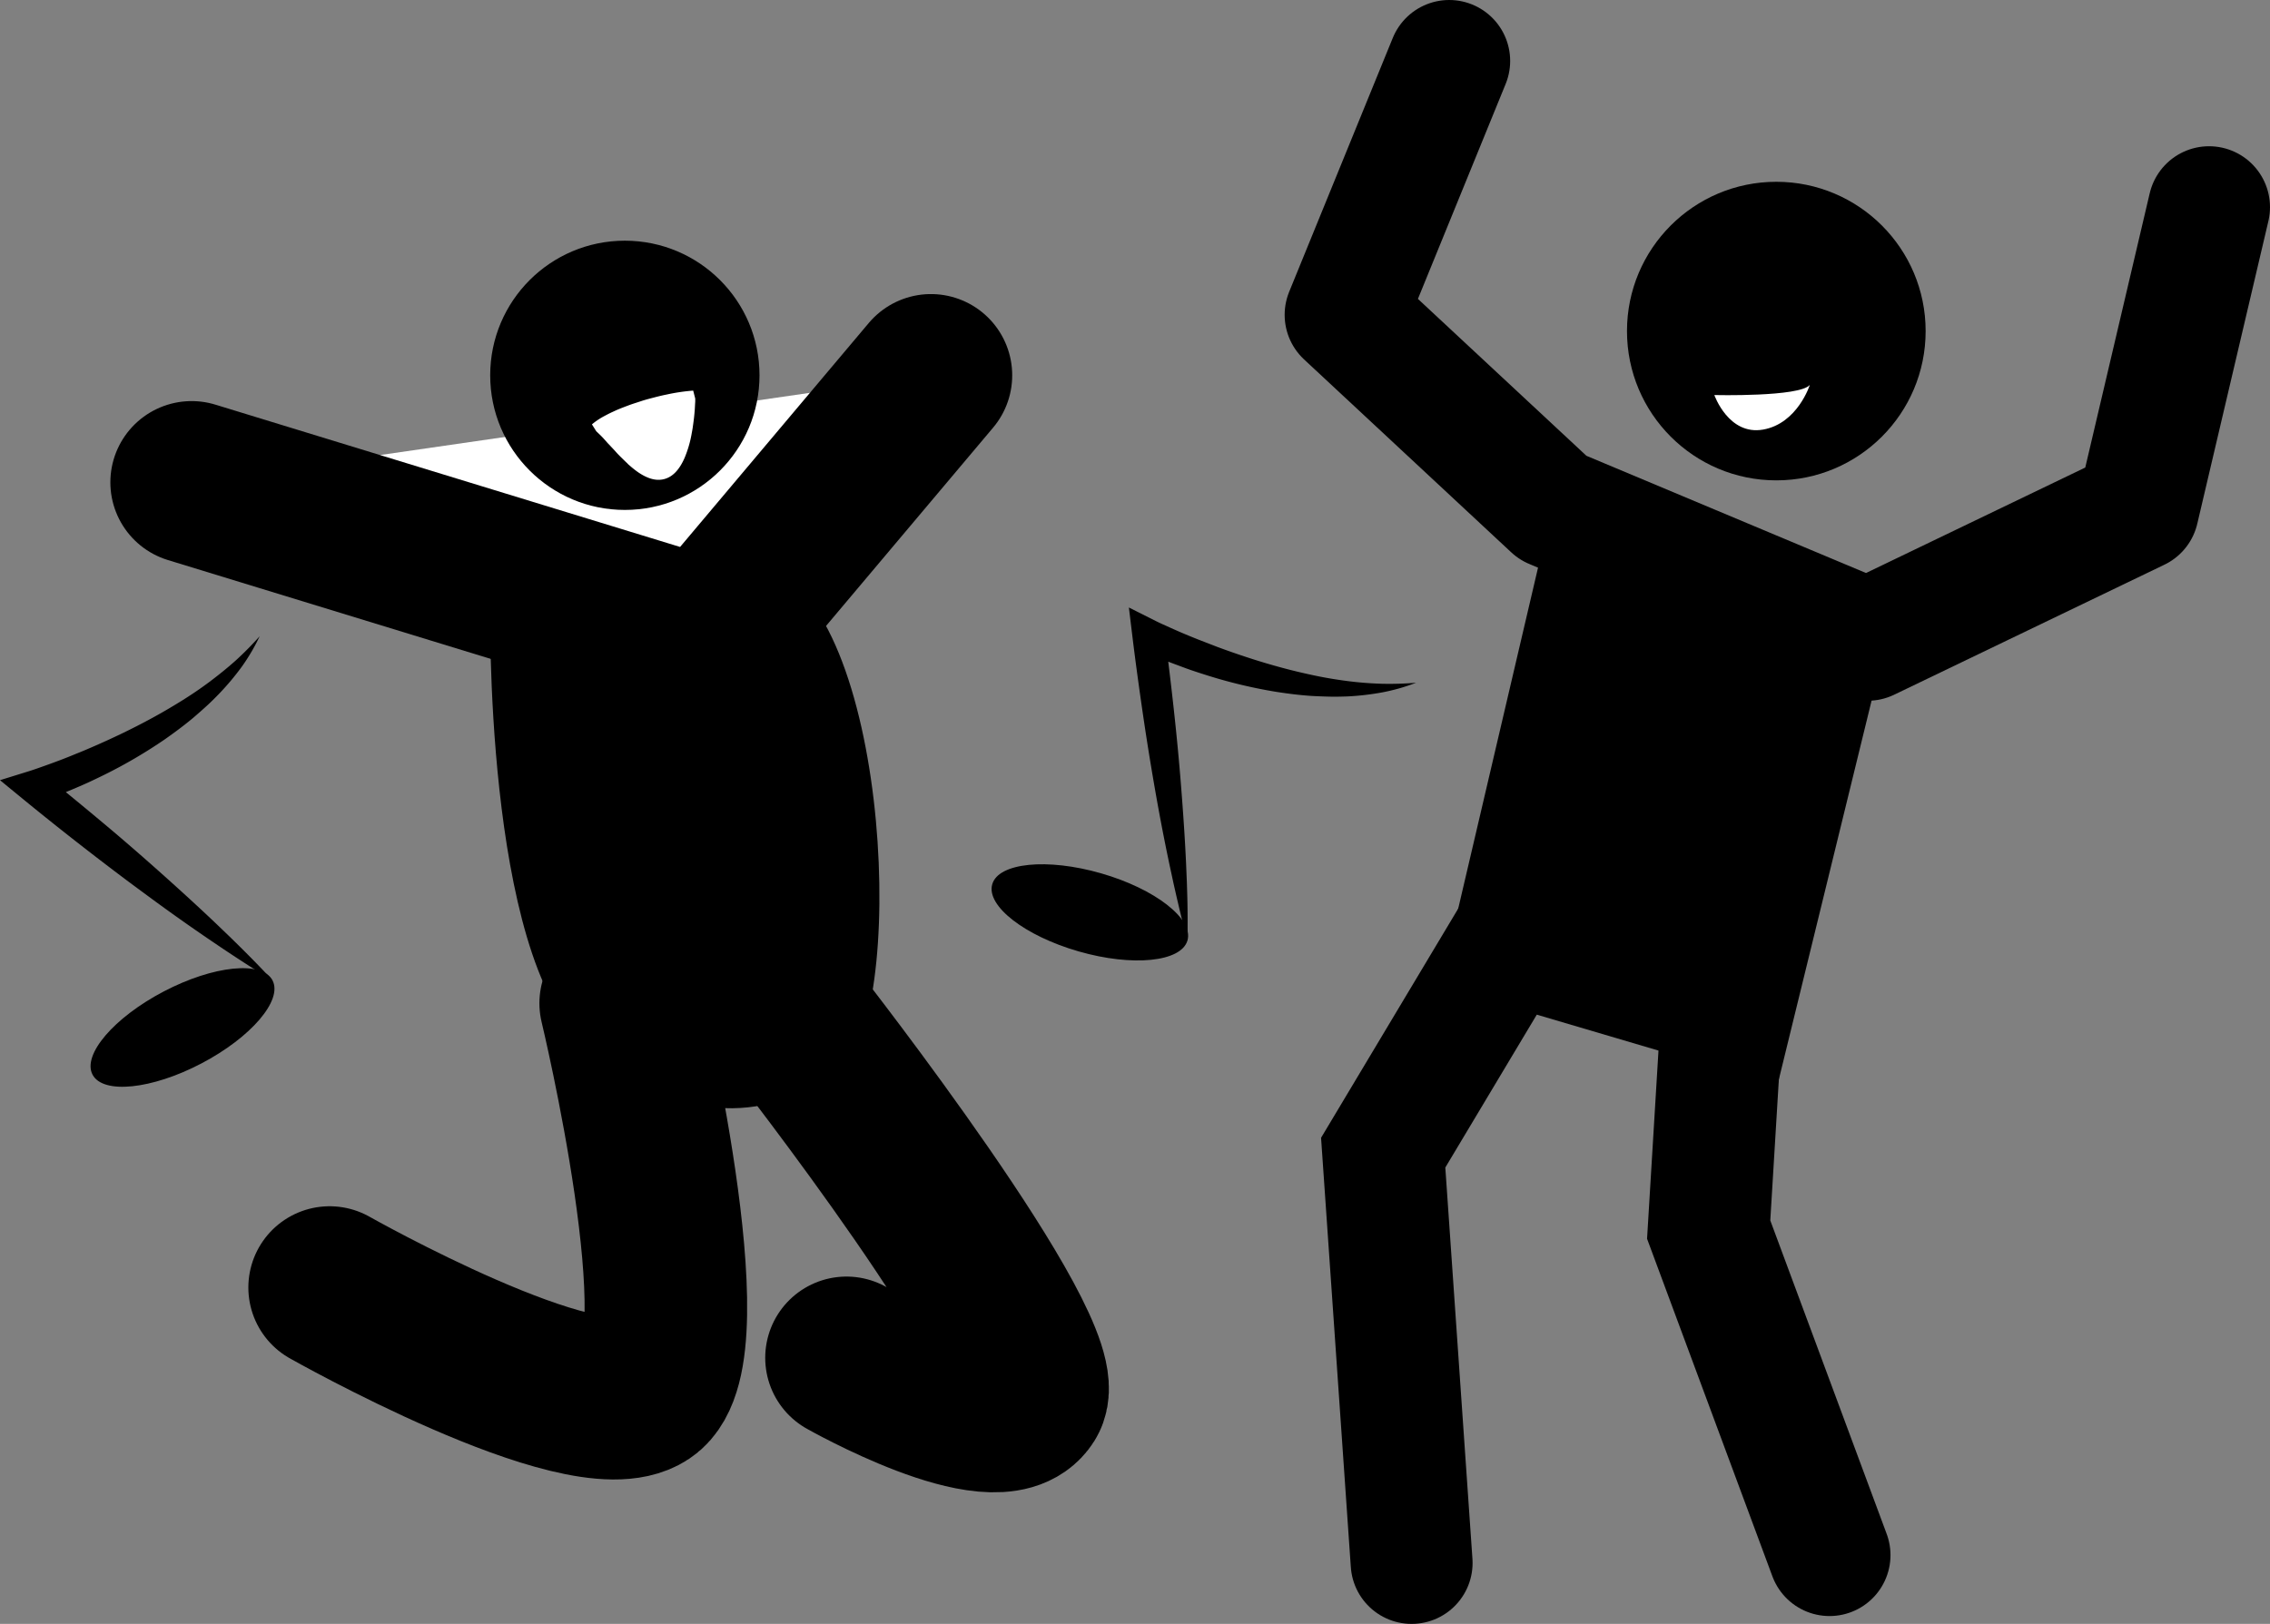
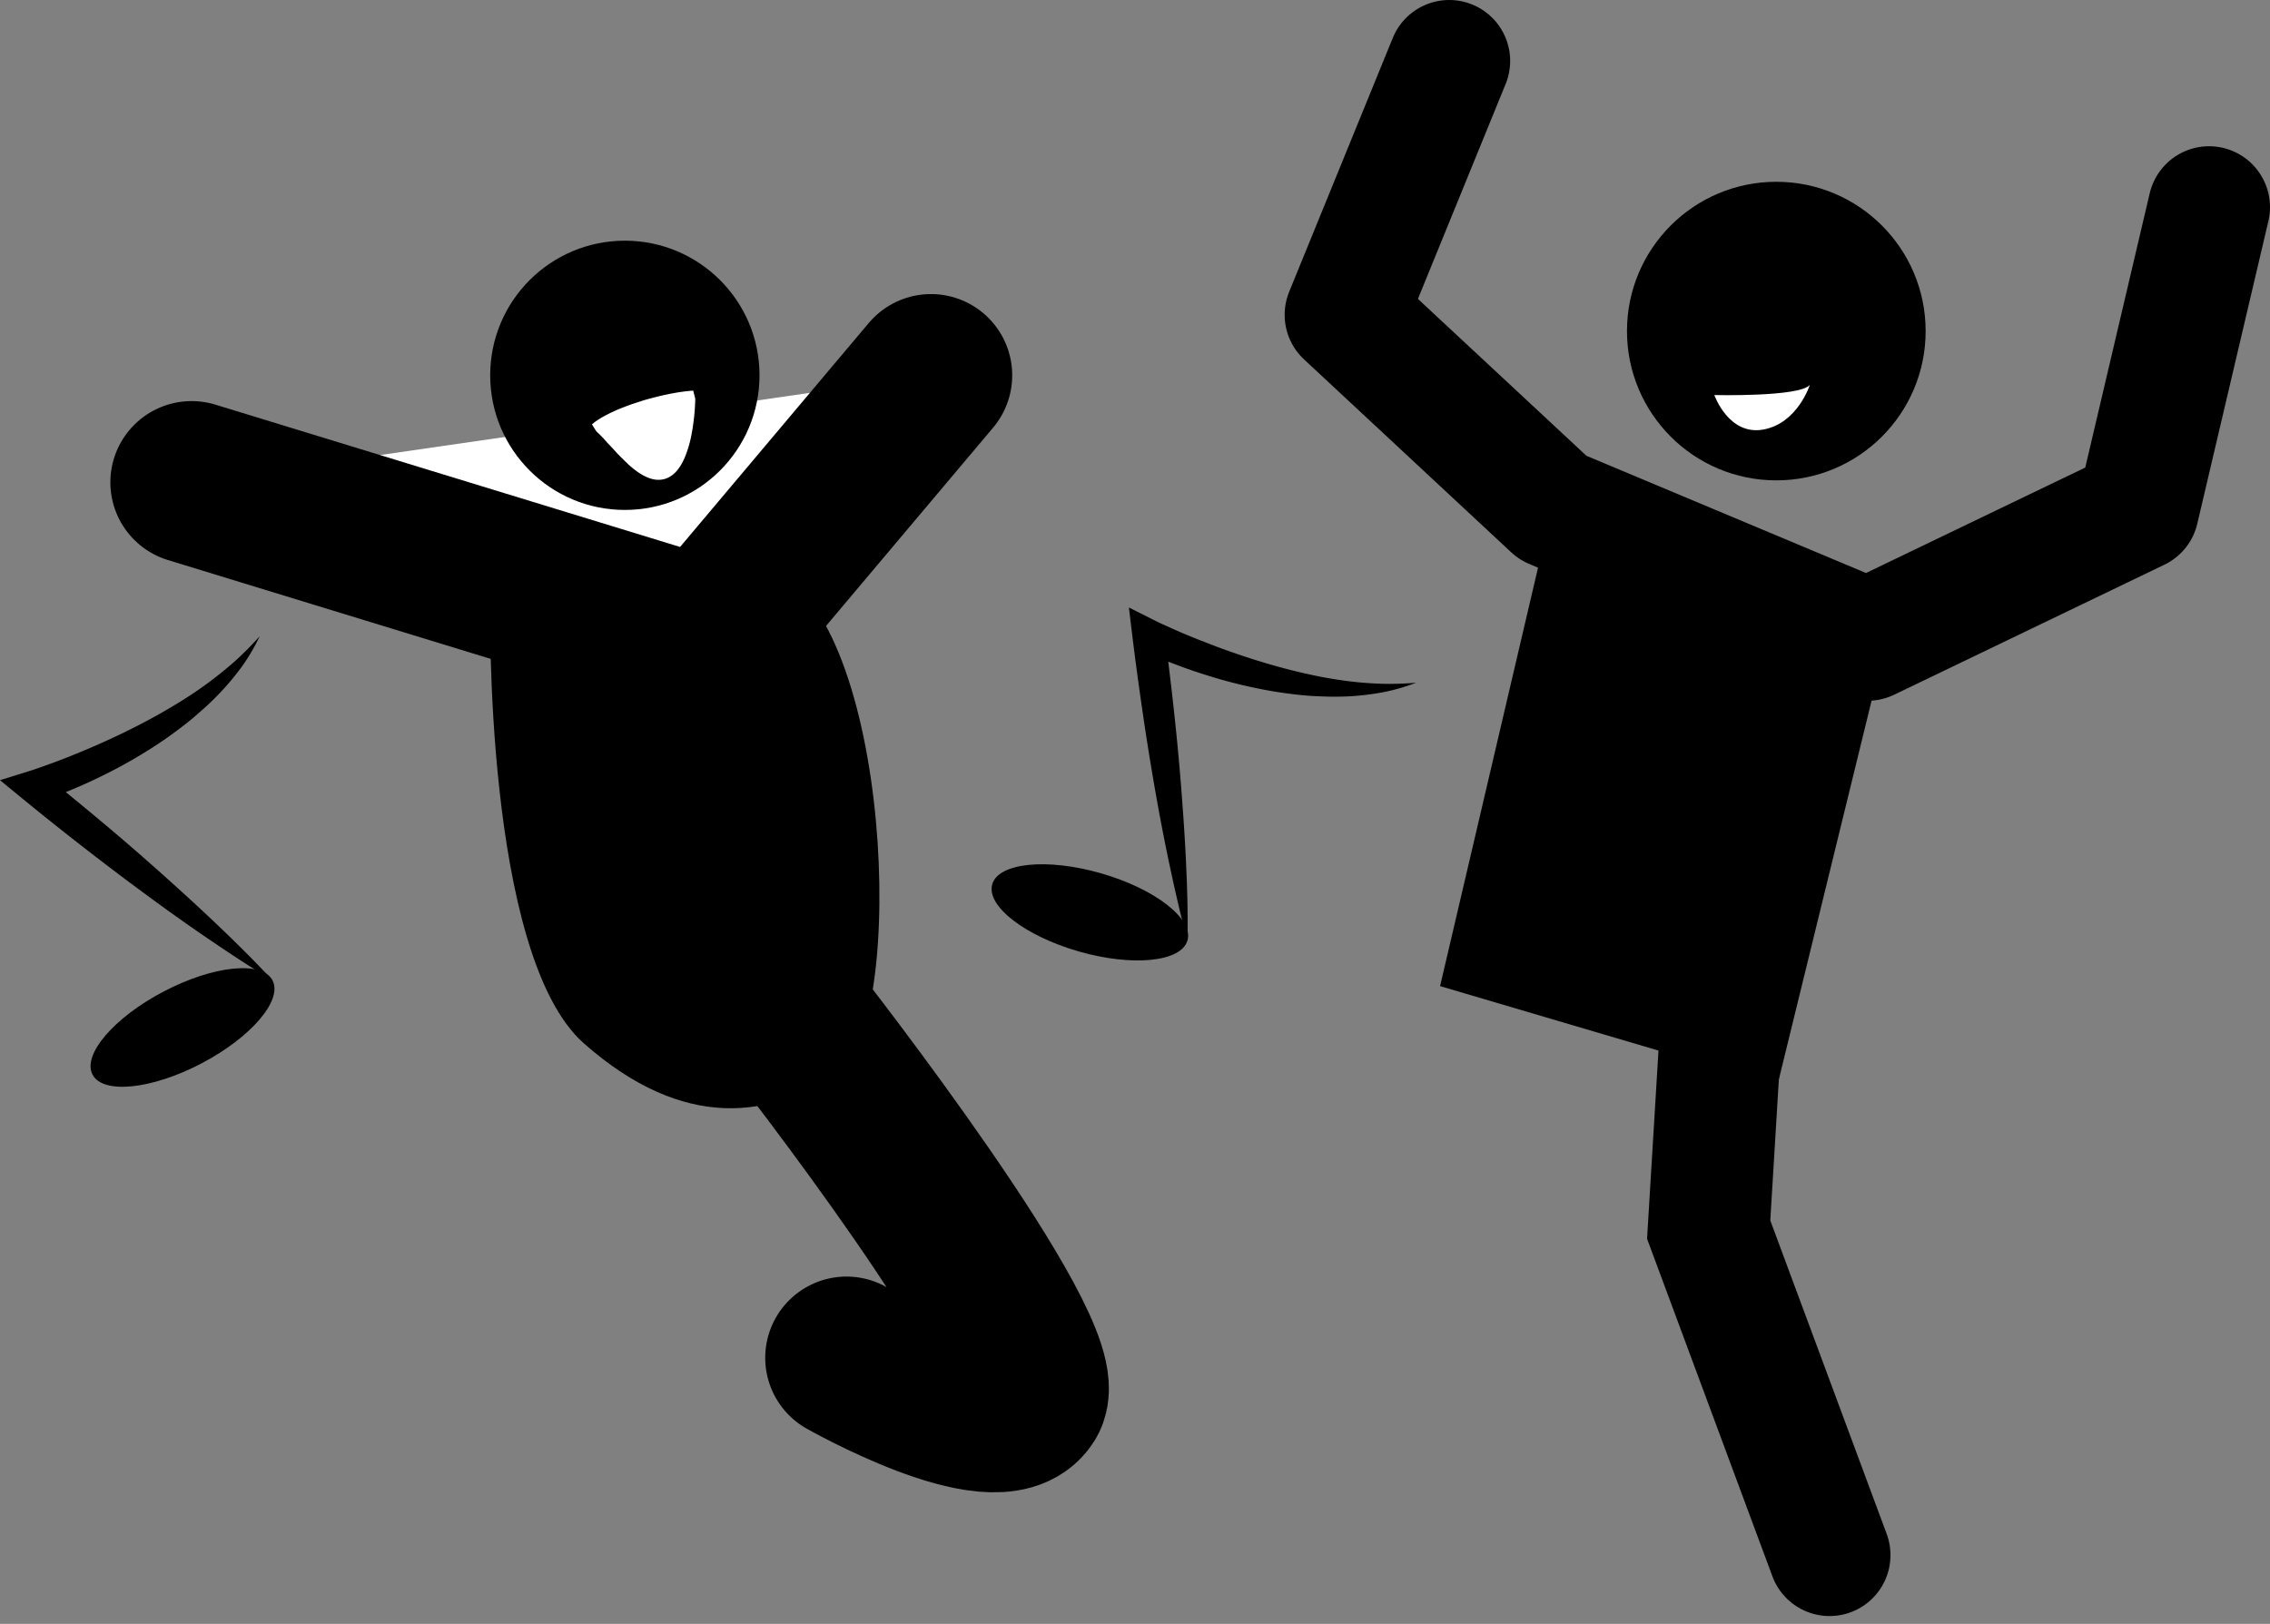
<svg xmlns="http://www.w3.org/2000/svg" id="Слой_1" data-name="Слой 1" viewBox="0 0 1117.32 799.5">
  <rect x="0" y="0" width="1117.32" height="799.5" fill="#808080" stroke="none" />
  <defs>
    <style>.cls-1,.cls-3{fill:#fff;}.cls-1,.cls-2,.cls-4,.cls-5{stroke:#000;stroke-linecap:round;}.cls-1,.cls-2,.cls-4{stroke-linejoin:round;}.cls-1,.cls-2{stroke-width:80px;}.cls-2,.cls-4,.cls-5{fill:none;}.cls-4,.cls-5{stroke-width:60px;}.cls-5{stroke-miterlimit:10;}</style>
  </defs>
  <polyline class="cls-1" points="94.32 237.47 348.31 315.27 458.22 184.78" />
  <path d="M644.46,429.84s-3.29,173.71,46.11,217.35,93,37,126,13.17,25.53-221.47-33.75-247c0,0-37,41.16-66.69,38.69S644.46,429.84,644.46,429.84Z" transform="translate(-403.18 -133.5)" />
-   <path class="cls-2" d="M708.68,627.43s41.17,171.25,11.53,191-154.79-51.05-154.79-51.05" transform="translate(-403.18 -133.5)" />
  <path class="cls-2" d="M795.13,637.31S921.92,799.5,907.92,821.73,819.83,802,819.83,802" transform="translate(-403.18 -133.5)" />
  <circle cx="307.56" cy="184.78" r="66.28" />
  <path class="cls-3" d="M745.38,329.73l0,1.46-.08,1.31-.14,2.61c-.13,1.61-.27,3.19-.44,4.6s-.36,2.76-.55,4.12-.43,2.45-.64,3.69a55.49,55.49,0,0,1-3.37,11.37c-2.61,6-5.87,9.24-9.69,10.38s-8.08.23-13.29-3.33c-1.25-.88-2.58-1.92-4-3.17-.35-.29-.75-.62-1.09-1s-.71-.66-1.09-1.05l-2.33-2.28-1.26-1.28c-.42-.44-.78-.83-1.22-1.33-.87-1-1.73-1.86-2.73-2.95-.49-.54-1-1-1.5-1.59s-1-1.12-1.52-1.71-1.16-1.24-1.77-1.85l-2-1.91-2.13-3.39a34.49,34.49,0,0,1,5.75-3.9c1-.53,2-1.07,3-1.56s2-.93,3-1.4c2-.89,4.09-1.67,6.15-2.45s4.16-1.4,6.24-2.1,4.2-1.24,6.31-1.79,4.24-1.08,6.39-1.5a94.21,94.21,0,0,1,13-1.92Z" transform="translate(-403.18 -133.5)" />
  <polyline class="cls-4" points="713.32 30 662.32 155 764.32 250 919.32 315 1052.32 251 1087.32 102" />
  <polygon points="763.82 250.5 708.82 485.5 874.82 534.5 929.78 309.96 763.82 250.5" />
-   <polyline class="cls-5" points="747.82 455.5 680.82 567.5 694.82 769.5" />
  <polyline class="cls-5" points="849.56 464.9 841.03 605.38 900.52 765.64" />
  <circle cx="874.32" cy="163" r="73.5" />
  <path class="cls-3" d="M1247,328s42,1,47-5c0,0-6,19-23,22S1247,328,1247,328Z" transform="translate(-403.18 -133.5)" />
  <ellipse cx="493.03" cy="639.34" rx="50" ry="20" transform="translate(-643.59 168.34) rotate(-27.65)" />
  <path d="M537.32,616.14q-8.21-4.9-16.17-10.11c-2.66-1.72-5.29-3.48-7.94-5.23l-7.86-5.32q-15.69-10.71-30.92-22c-10.19-7.46-20.23-15.11-30.19-22.85s-19.83-15.61-29.59-23.61l-11.47-9.41,14.12-4.38c1.15-.36,2.51-.81,3.78-1.25l3.88-1.37q3.89-1.38,7.77-2.85t7.71-3.07c2.56-1,5.12-2.09,7.66-3.19,10.17-4.39,20.17-9.16,29.89-14.46,4.86-2.64,9.64-5.44,14.35-8.36s9.29-6,13.76-9.34,8.79-6.82,13-10.56A163.66,163.66,0,0,0,531,446.74a96.71,96.71,0,0,1-8.73,14.9A129.27,129.27,0,0,1,511.08,475c-2,2.08-4.08,4.15-6.23,6.11s-4.33,3.88-6.55,5.78c-4.46,3.74-9.14,7.2-13.9,10.55a244,244,0,0,1-30,17.58c-2.6,1.28-5.22,2.54-7.85,3.75s-5.31,2.35-8,3.48-5.37,2.22-8.1,3.24L426.31,527c-1.41.49-2.73,1-4.28,1.45l2.64-13.79c9.86,7.88,19.59,15.92,29.25,24s19.21,16.37,28.63,24.79,18.76,16.93,27.92,25.67l6.84,6.58c2.25,2.23,4.53,4.43,6.76,6.69Q530.82,609.12,537.32,616.14Z" transform="translate(-403.18 -133.5)" />
  <ellipse cx="939.62" cy="582.69" rx="20" ry="50" transform="translate(-283.32 1191.08) rotate(-73.95)" />
  <path d="M987.67,596.51Q985.12,587.3,983,578c-.74-3.08-1.42-6.17-2.13-9.26l-2-9.28c-2.63-12.39-5-24.8-7.17-37.24s-4.18-24.91-6-37.39-3.55-25-5.08-37.51l-1.79-14.73L972,439.21c1.08.54,2.38,1.15,3.6,1.71l3.75,1.69c2.51,1.12,5,2.23,7.59,3.3S992,448,994.61,449s5.15,2,7.75,3c10.38,3.84,20.91,7.31,31.6,10.19,5.34,1.45,10.73,2.72,16.15,3.87s10.89,2.05,16.4,2.76,11.06,1.14,16.67,1.32a161,161,0,0,0,17-.5,95.71,95.71,0,0,1-16.61,4.74,130.07,130.07,0,0,1-17.31,2c-2.9.1-5.82.17-8.72.1s-5.82-.18-8.73-.34c-5.81-.38-11.59-1.11-17.34-2a243.37,243.37,0,0,1-33.86-8.05c-2.77-.87-5.53-1.76-8.27-2.7s-5.46-2-8.18-3-5.41-2.1-8.09-3.25l-4-1.76c-1.36-.61-2.63-1.19-4.1-1.9l11.44-8.14c1.68,12.5,3.16,25,4.54,37.58s2.58,25.1,3.57,37.7,1.87,25.2,2.45,37.84l.4,9.49c.09,3.17.21,6.33.27,9.51Q987.83,586.94,987.67,596.51Z" transform="translate(-403.18 -133.5)" />
</svg>